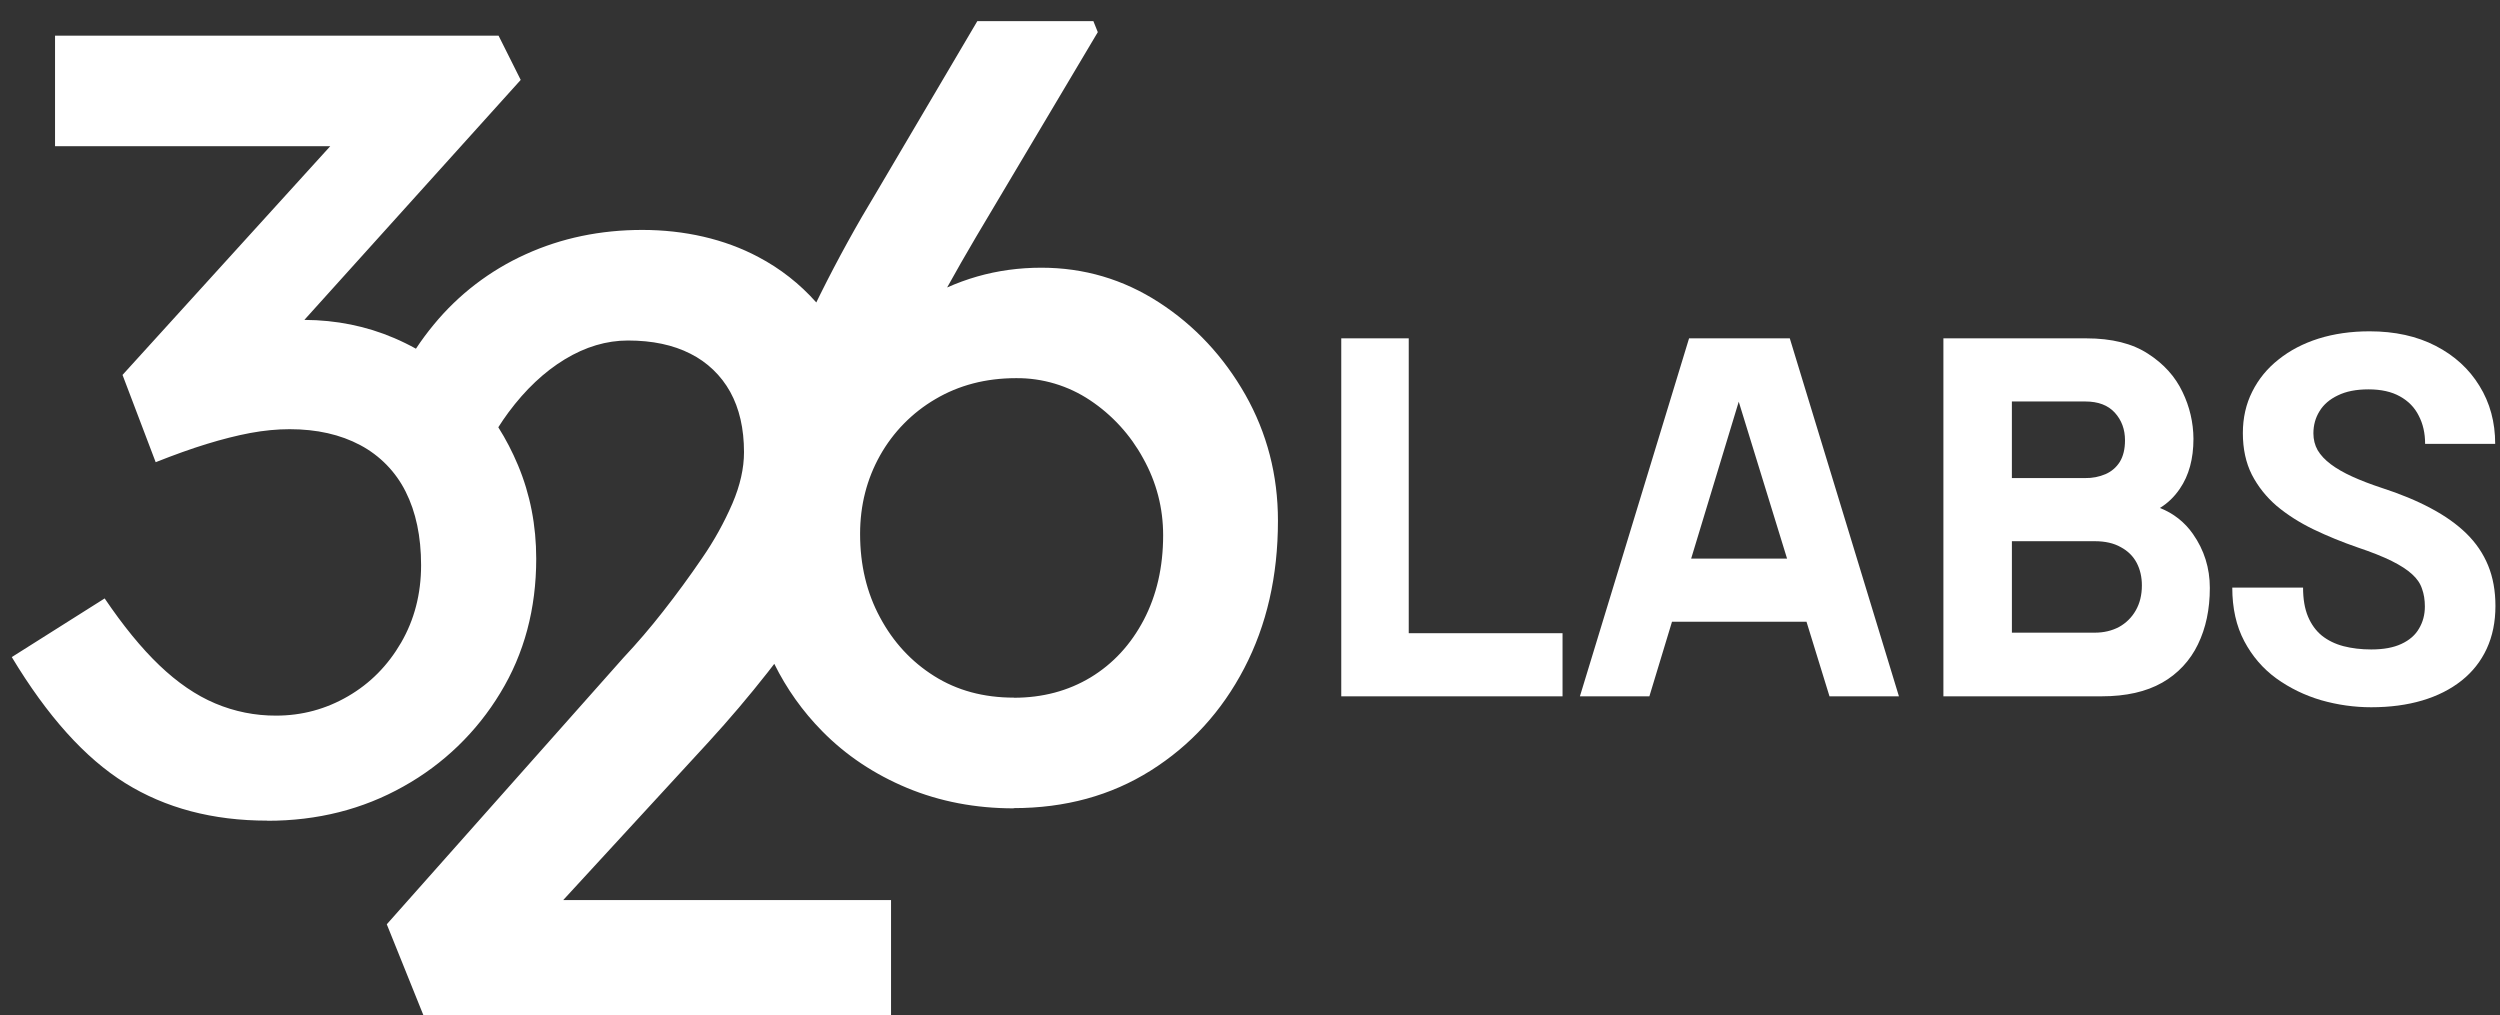
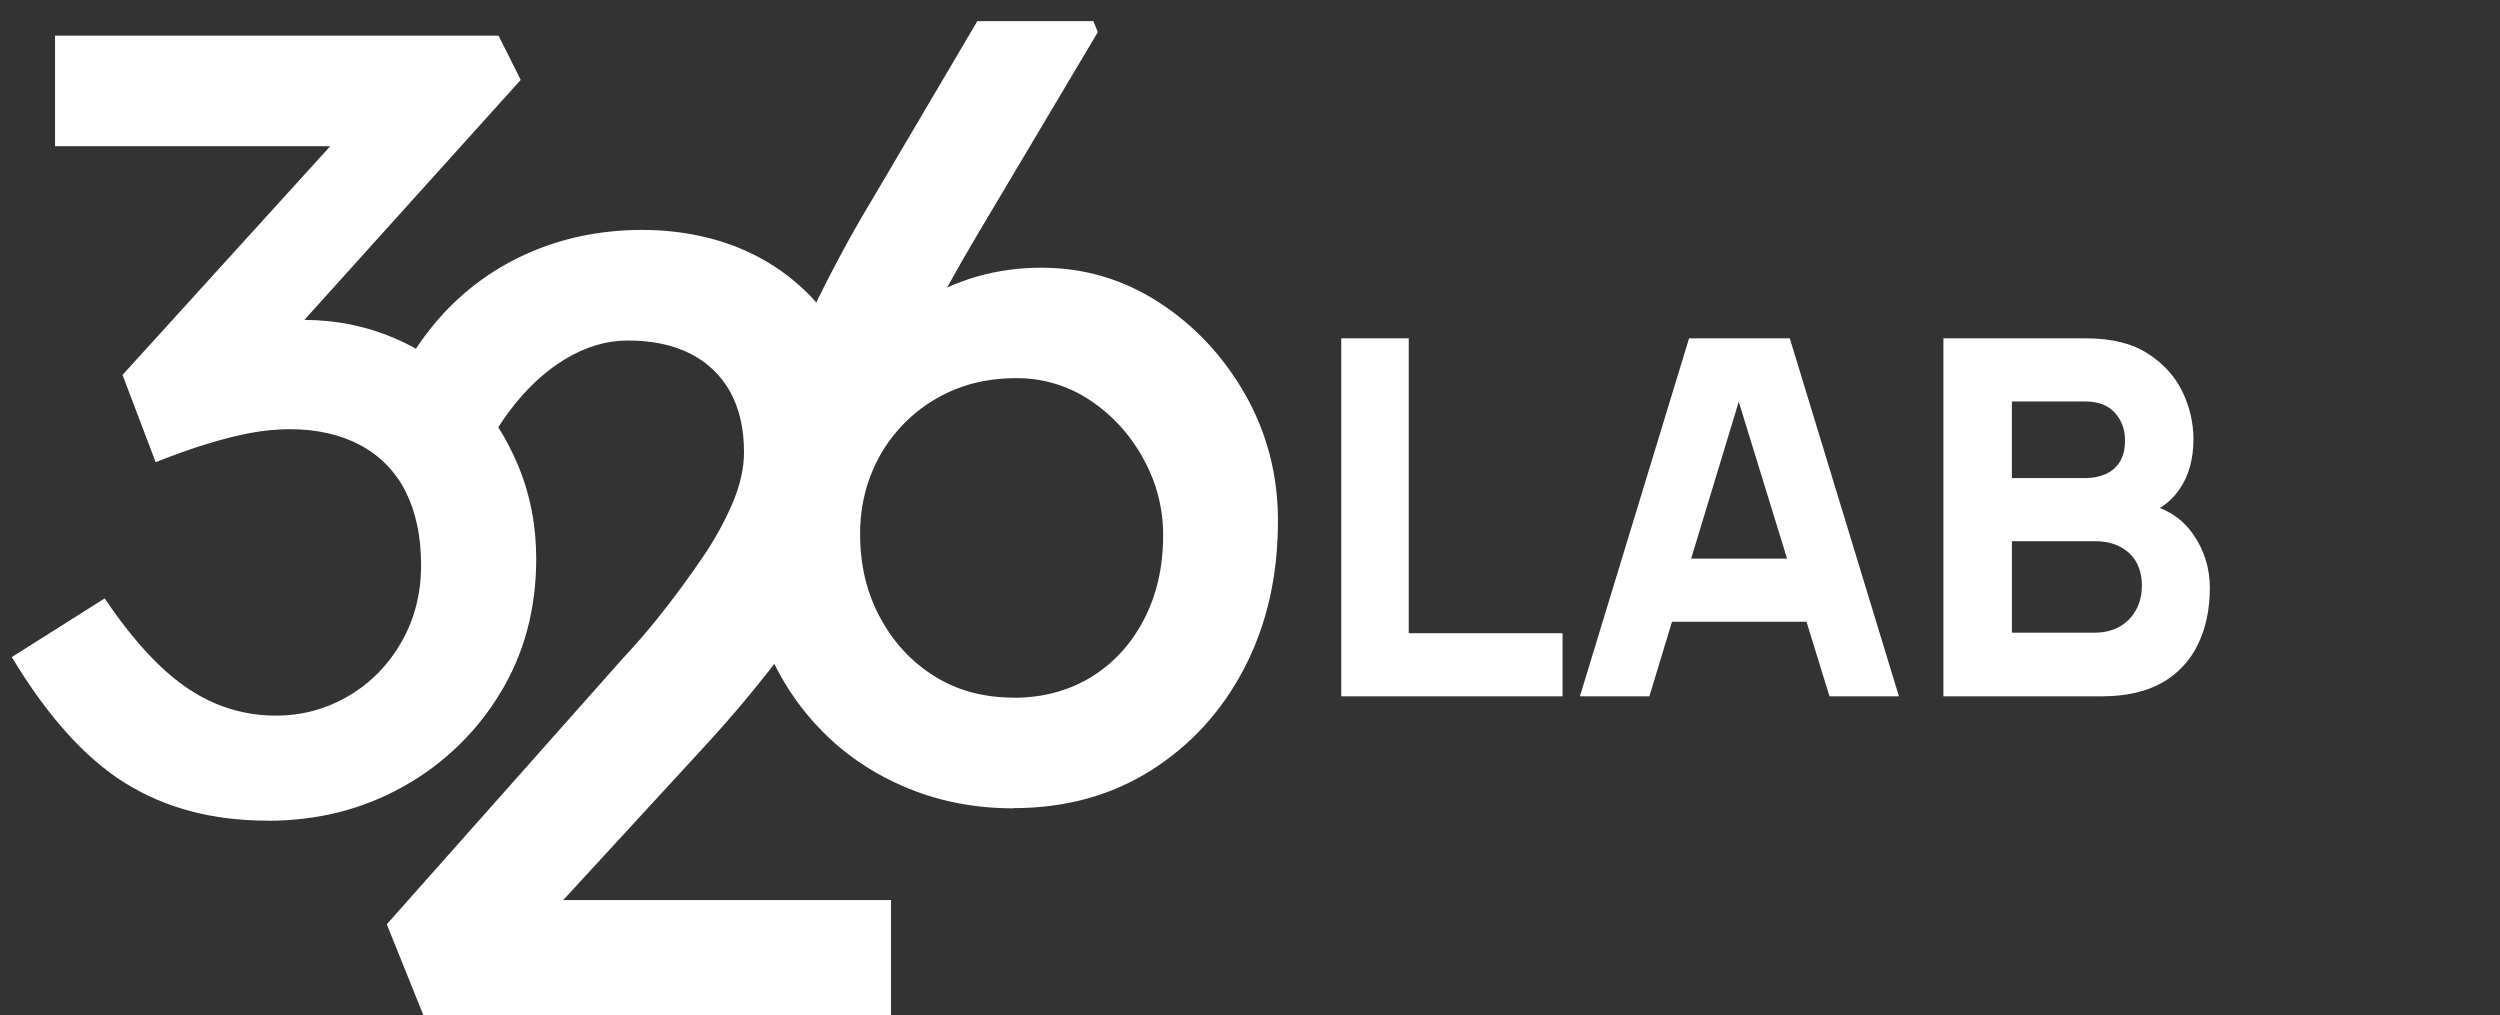
<svg xmlns="http://www.w3.org/2000/svg" width="133" height="54" viewBox="0 0 133 54" fill="none">
  <rect x="0" y="0" width="133" height="54" fill="#333333" stroke="none" />
-   <path d="M53.934 43.004C51.893 43.004 49.999 42.641 48.26 41.919C46.515 41.191 45.004 40.186 43.733 38.891C42.701 37.843 41.843 36.636 41.192 35.316C41.08 35.466 40.963 35.614 40.845 35.765C39.844 37.039 38.794 38.276 37.7 39.471L29.964 47.882H47.403V54H22.519V53.994L20.577 49.172L33.165 34.993C33.899 34.211 34.596 33.397 35.257 32.552C35.986 31.625 36.684 30.672 37.348 29.697C37.981 28.782 38.522 27.807 38.965 26.785C39.377 25.823 39.581 24.911 39.581 24.054C39.581 22.802 39.334 21.728 38.847 20.847C38.363 19.972 37.624 19.265 36.731 18.818C35.812 18.349 34.702 18.115 33.406 18.115C32.271 18.115 31.149 18.448 30.05 19.114C28.953 19.78 27.954 20.723 27.052 21.938C26.863 22.194 26.682 22.457 26.51 22.731C26.91 23.362 27.259 24.036 27.558 24.75C28.206 26.298 28.527 27.956 28.527 29.721C28.527 32.385 27.892 34.773 26.614 36.868C25.359 38.946 23.583 40.66 21.463 41.839C19.305 43.054 16.893 43.665 14.228 43.665L14.222 43.658C11.317 43.658 8.8 42.992 6.66 41.66C4.519 40.328 2.513 38.089 0.627 34.957L5.568 31.836C6.549 33.285 7.517 34.476 8.48 35.395C9.442 36.314 10.429 36.992 11.453 37.423C12.477 37.856 13.579 38.077 14.691 38.071C16.06 38.071 17.338 37.726 18.515 37.041C19.694 36.357 20.632 35.407 21.341 34.185C22.044 32.97 22.402 31.596 22.402 30.067C22.402 28.537 22.124 27.235 21.581 26.156C21.054 25.1 20.211 24.236 19.17 23.683C18.108 23.116 16.856 22.833 15.407 22.833C14.74 22.833 14.044 22.901 13.315 23.035C12.588 23.172 11.816 23.369 10.99 23.622C10.164 23.875 9.262 24.201 8.282 24.589L6.518 19.946L17.568 7.779H2.928V1.896H26.523L27.702 4.251L16.193 17.018C17.891 17.027 19.482 17.348 20.972 17.985C21.37 18.156 21.757 18.345 22.128 18.551C22.424 18.101 22.742 17.674 23.081 17.264C24.401 15.659 26.074 14.381 27.967 13.527C29.867 12.663 31.939 12.232 34.172 12.232C36.406 12.232 38.546 12.713 40.347 13.674C41.511 14.286 42.554 15.105 43.427 16.09L43.653 15.629C44.576 13.774 45.576 11.961 46.65 10.19L51.993 1.125H58.168L58.403 1.71L51.931 12.595C51.389 13.515 50.874 14.415 50.387 15.294C50.905 15.063 51.44 14.867 51.986 14.71C53.084 14.396 54.221 14.242 55.398 14.242C57.674 14.242 59.759 14.859 61.665 16.092C63.565 17.325 65.095 18.965 66.254 21.002C67.406 23.042 67.987 25.273 67.987 27.704C67.987 30.646 67.388 33.262 66.192 35.554C64.995 37.849 63.335 39.662 61.219 40.994C59.104 42.326 56.668 42.992 53.922 42.992L53.934 43.004ZM53.934 37.12C55.465 37.12 56.827 36.757 58.024 36.036C59.221 35.308 60.159 34.291 60.85 32.976C61.535 31.663 61.879 30.165 61.879 28.476C61.879 27.026 61.528 25.663 60.818 24.387C60.142 23.142 59.173 22.081 57.995 21.296C56.828 20.515 55.456 20.105 54.053 20.118C52.443 20.118 51.012 20.494 49.76 21.234C48.531 21.953 47.516 22.988 46.818 24.231C46.114 25.489 45.757 26.877 45.757 28.406C45.757 30.053 46.108 31.534 46.818 32.847C47.52 34.16 48.483 35.202 49.699 35.966C50.913 36.731 52.325 37.114 53.935 37.114L53.934 37.12ZM71.355 37.045V18H74.945V33.685H83.127V37.044L71.355 37.045ZM103.389 18V37.044H111.809C113.103 37.044 114.176 36.802 115.029 36.317C115.857 35.85 116.52 35.139 116.93 34.281C117.352 33.416 117.563 32.416 117.563 31.277C117.563 30.22 117.265 29.264 116.666 28.409C116.231 27.781 115.618 27.299 114.906 27.025C115.325 26.769 115.678 26.428 115.967 26.001C116.451 25.296 116.692 24.41 116.692 23.343C116.687 22.481 116.488 21.631 116.112 20.856C115.724 20.036 115.113 19.358 114.277 18.82C113.441 18.273 112.346 18 110.991 18H103.389ZM111.439 33.659H107.033V28.792H111.44C111.995 28.792 112.457 28.898 112.827 29.109C113.205 29.312 113.486 29.59 113.671 29.942C113.856 30.295 113.948 30.696 113.948 31.146C113.948 31.657 113.838 32.102 113.618 32.482C113.409 32.849 113.103 33.151 112.734 33.354C112.355 33.556 111.925 33.658 111.44 33.658L111.439 33.659ZM110.939 25.433H107.032V21.359H110.939C111.623 21.359 112.148 21.557 112.508 21.954C112.869 22.352 113.05 22.841 113.05 23.422C113.05 23.889 112.957 24.273 112.773 24.573C112.588 24.864 112.337 25.08 112.021 25.221C111.678 25.368 111.31 25.44 110.939 25.433ZM95.217 18L101.023 37.044H97.329L96.106 33.077H88.95L87.747 37.044H84.051L89.858 18H95.217ZM95.072 29.718L92.501 21.37L89.969 29.718H95.072Z" fill="white" />
-   <path d="M129.003 32.265C129.003 31.917 128.953 31.605 128.853 31.329C128.762 31.044 128.586 30.785 128.328 30.553C128.069 30.313 127.706 30.077 127.239 29.845C126.772 29.613 126.168 29.372 125.425 29.123C124.6 28.838 123.816 28.517 123.073 28.16C122.339 27.804 121.689 27.39 121.121 26.917C120.563 26.436 120.121 25.879 119.795 25.246C119.478 24.613 119.32 23.878 119.32 23.04C119.32 22.229 119.487 21.494 119.82 20.834C120.154 20.166 120.621 19.595 121.222 19.123C121.822 18.642 122.531 18.272 123.348 18.013C124.174 17.755 125.079 17.626 126.063 17.626C127.406 17.626 128.578 17.884 129.579 18.401C130.58 18.918 131.356 19.627 131.906 20.527C132.465 21.427 132.744 22.456 132.744 23.615H129.016C129.016 23.045 128.903 22.546 128.678 22.118C128.461 21.681 128.128 21.338 127.677 21.088C127.235 20.839 126.676 20.714 126.001 20.714C125.35 20.714 124.808 20.821 124.374 21.035C123.941 21.24 123.615 21.52 123.398 21.877C123.182 22.225 123.073 22.617 123.073 23.053C123.073 23.383 123.148 23.682 123.298 23.949C123.457 24.217 123.69 24.466 123.999 24.698C124.308 24.93 124.687 25.148 125.138 25.353C125.588 25.558 126.109 25.759 126.701 25.954C127.694 26.275 128.566 26.636 129.316 27.037C130.075 27.439 130.709 27.889 131.218 28.388C131.727 28.887 132.11 29.453 132.369 30.086C132.628 30.718 132.757 31.436 132.757 32.238C132.757 33.085 132.603 33.842 132.294 34.511C131.985 35.179 131.539 35.745 130.955 36.209C130.371 36.672 129.675 37.024 128.866 37.265C128.057 37.505 127.152 37.626 126.151 37.626C125.25 37.626 124.362 37.501 123.486 37.251C122.61 36.993 121.814 36.605 121.096 36.088C120.387 35.571 119.82 34.912 119.395 34.11C118.97 33.307 118.757 32.358 118.757 31.262H122.523C122.523 31.868 122.61 32.381 122.785 32.8C122.961 33.218 123.207 33.557 123.524 33.816C123.849 34.074 124.233 34.261 124.675 34.377C125.125 34.493 125.617 34.551 126.151 34.551C126.802 34.551 127.335 34.453 127.752 34.257C128.178 34.061 128.491 33.789 128.691 33.441C128.899 33.094 129.003 32.701 129.003 32.265Z" fill="white" />
+   <path d="M53.934 43.004C51.893 43.004 49.999 42.641 48.26 41.919C46.515 41.191 45.004 40.186 43.733 38.891C42.701 37.843 41.843 36.636 41.192 35.316C41.08 35.466 40.963 35.614 40.845 35.765C39.844 37.039 38.794 38.276 37.7 39.471L29.964 47.882H47.403V54H22.519V53.994L20.577 49.172L33.165 34.993C33.899 34.211 34.596 33.397 35.257 32.552C35.986 31.625 36.684 30.672 37.348 29.697C37.981 28.782 38.522 27.807 38.965 26.785C39.377 25.823 39.581 24.911 39.581 24.054C39.581 22.802 39.334 21.728 38.847 20.847C38.363 19.972 37.624 19.265 36.731 18.818C35.812 18.349 34.702 18.115 33.406 18.115C32.271 18.115 31.149 18.448 30.05 19.114C28.953 19.78 27.954 20.723 27.052 21.938C26.863 22.194 26.682 22.457 26.51 22.731C26.91 23.362 27.259 24.036 27.558 24.75C28.206 26.298 28.527 27.956 28.527 29.721C28.527 32.385 27.892 34.773 26.614 36.868C25.359 38.946 23.583 40.66 21.463 41.839C19.305 43.054 16.893 43.665 14.228 43.665L14.222 43.658C11.317 43.658 8.8 42.992 6.66 41.66C4.519 40.328 2.513 38.089 0.627 34.957L5.568 31.836C6.549 33.285 7.517 34.476 8.48 35.395C9.442 36.314 10.429 36.992 11.453 37.423C12.477 37.856 13.579 38.077 14.691 38.071C16.06 38.071 17.338 37.726 18.515 37.041C19.694 36.357 20.632 35.407 21.341 34.185C22.044 32.97 22.402 31.596 22.402 30.067C22.402 28.537 22.124 27.235 21.581 26.156C21.054 25.1 20.211 24.236 19.17 23.683C18.108 23.116 16.856 22.833 15.407 22.833C14.74 22.833 14.044 22.901 13.315 23.035C12.588 23.172 11.816 23.369 10.99 23.622C10.164 23.875 9.262 24.201 8.282 24.589L6.518 19.946L17.568 7.779H2.928V1.896H26.523L27.702 4.251L16.193 17.018C17.891 17.027 19.482 17.348 20.972 17.985C21.37 18.156 21.757 18.345 22.128 18.551C22.424 18.101 22.742 17.674 23.081 17.264C24.401 15.659 26.074 14.381 27.967 13.527C29.867 12.663 31.939 12.232 34.172 12.232C36.406 12.232 38.546 12.713 40.347 13.674C41.511 14.286 42.554 15.105 43.427 16.09L43.653 15.629C44.576 13.774 45.576 11.961 46.65 10.19L51.993 1.125H58.168L58.403 1.71L51.931 12.595C51.389 13.515 50.874 14.415 50.387 15.294C50.905 15.063 51.44 14.867 51.986 14.71C53.084 14.396 54.221 14.242 55.398 14.242C57.674 14.242 59.759 14.859 61.665 16.092C63.565 17.325 65.095 18.965 66.254 21.002C67.406 23.042 67.987 25.273 67.987 27.704C67.987 30.646 67.388 33.262 66.192 35.554C64.995 37.849 63.335 39.662 61.219 40.994C59.104 42.326 56.668 42.992 53.922 42.992L53.934 43.004ZM53.934 37.12C55.465 37.12 56.827 36.757 58.024 36.036C59.221 35.308 60.159 34.291 60.85 32.976C61.535 31.663 61.879 30.165 61.879 28.476C61.879 27.026 61.528 25.663 60.818 24.387C60.142 23.142 59.173 22.081 57.995 21.296C56.828 20.515 55.456 20.105 54.053 20.118C52.443 20.118 51.012 20.494 49.76 21.234C48.531 21.953 47.516 22.988 46.818 24.231C46.114 25.489 45.757 26.877 45.757 28.406C45.757 30.053 46.108 31.534 46.818 32.847C47.52 34.16 48.483 35.202 49.699 35.966C50.913 36.731 52.325 37.114 53.935 37.114L53.934 37.12ZM71.355 37.045V18H74.945V33.685H83.127V37.044L71.355 37.045ZM103.389 18V37.044H111.809C113.103 37.044 114.176 36.802 115.029 36.317C115.857 35.85 116.52 35.139 116.93 34.281C117.352 33.416 117.563 32.416 117.563 31.277C117.563 30.22 117.265 29.264 116.666 28.409C116.231 27.781 115.618 27.299 114.906 27.025C115.325 26.769 115.678 26.428 115.967 26.001C116.451 25.296 116.692 24.41 116.692 23.343C116.687 22.481 116.488 21.631 116.112 20.856C115.724 20.036 115.113 19.358 114.277 18.82C113.441 18.273 112.346 18 110.991 18H103.389ZM111.439 33.659H107.033V28.792H111.44C111.995 28.792 112.457 28.898 112.827 29.109C113.205 29.312 113.486 29.59 113.671 29.942C113.856 30.295 113.948 30.696 113.948 31.146C113.948 31.657 113.838 32.102 113.618 32.482C113.409 32.849 113.103 33.151 112.734 33.354C112.355 33.556 111.925 33.658 111.44 33.658L111.439 33.659ZM110.939 25.433H107.032V21.359H110.939C111.623 21.359 112.148 21.557 112.508 21.954C112.869 22.352 113.05 22.841 113.05 23.422C113.05 23.889 112.957 24.273 112.773 24.573C112.588 24.864 112.337 25.08 112.021 25.221C111.678 25.368 111.31 25.44 110.939 25.433ZM95.217 18L101.023 37.044H97.329L96.106 33.077H88.95L87.747 37.044H84.051L89.858 18H95.217M95.072 29.718L92.501 21.37L89.969 29.718H95.072Z" fill="white" />
</svg>